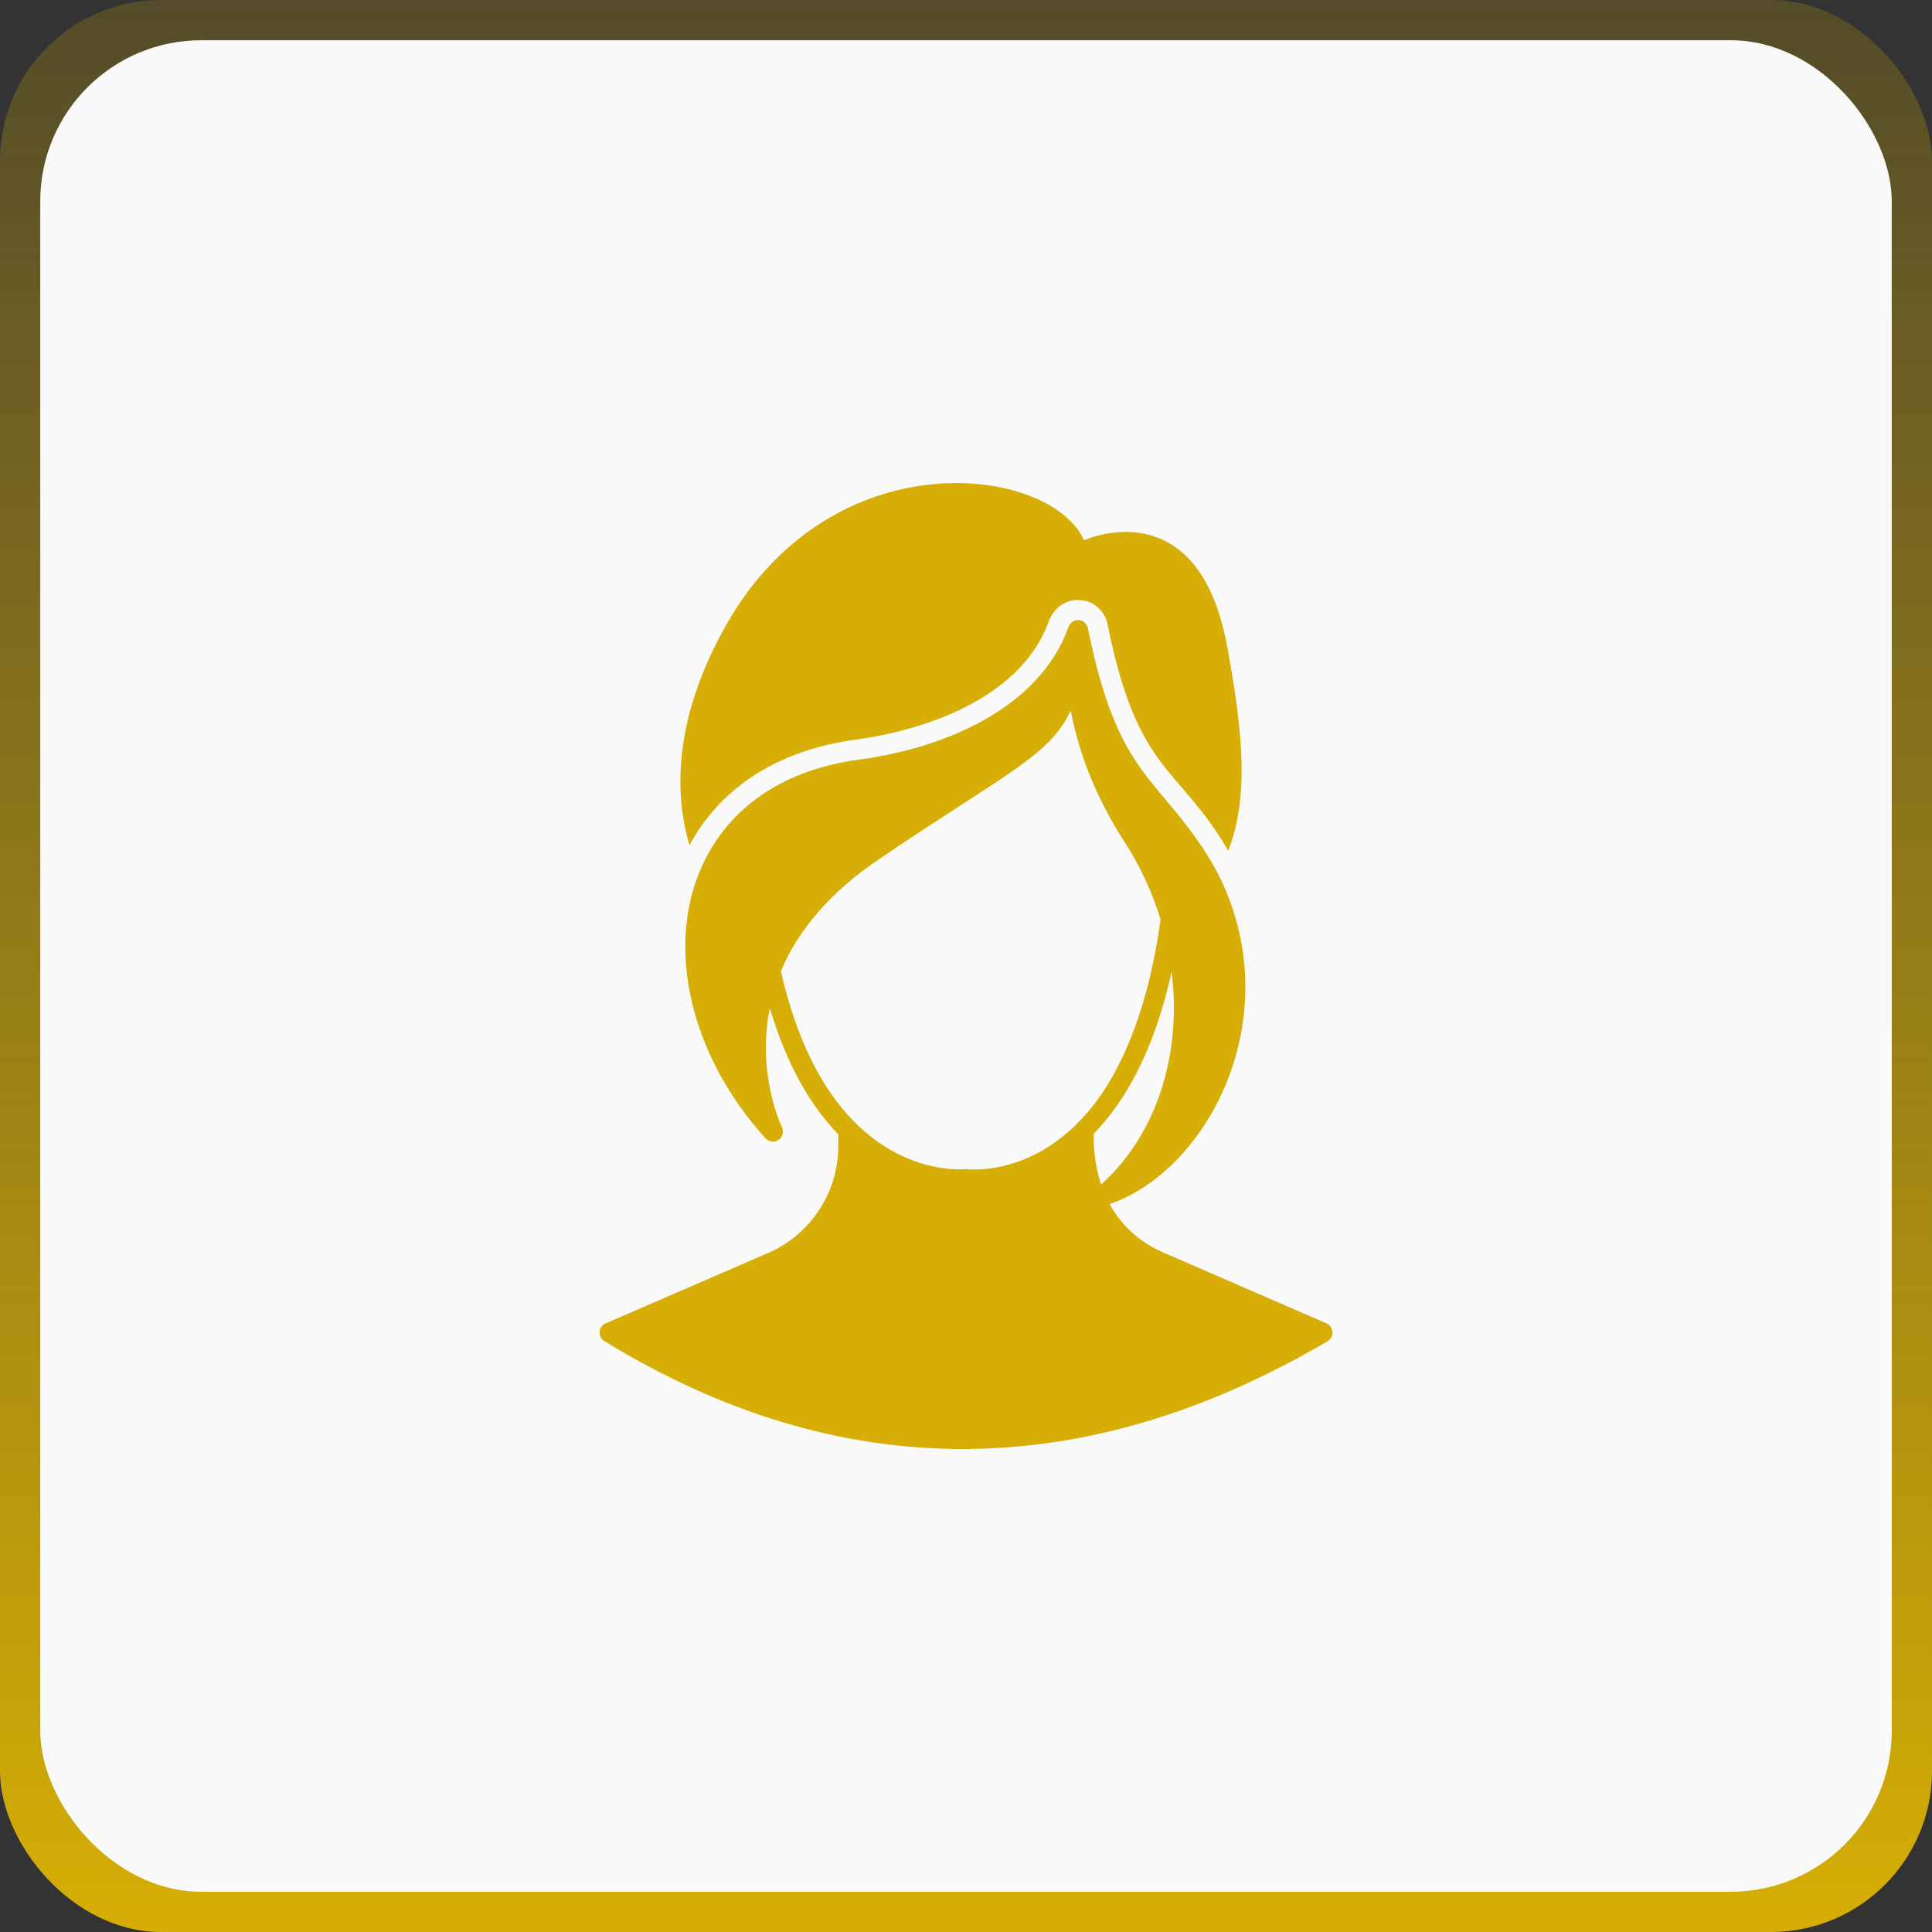
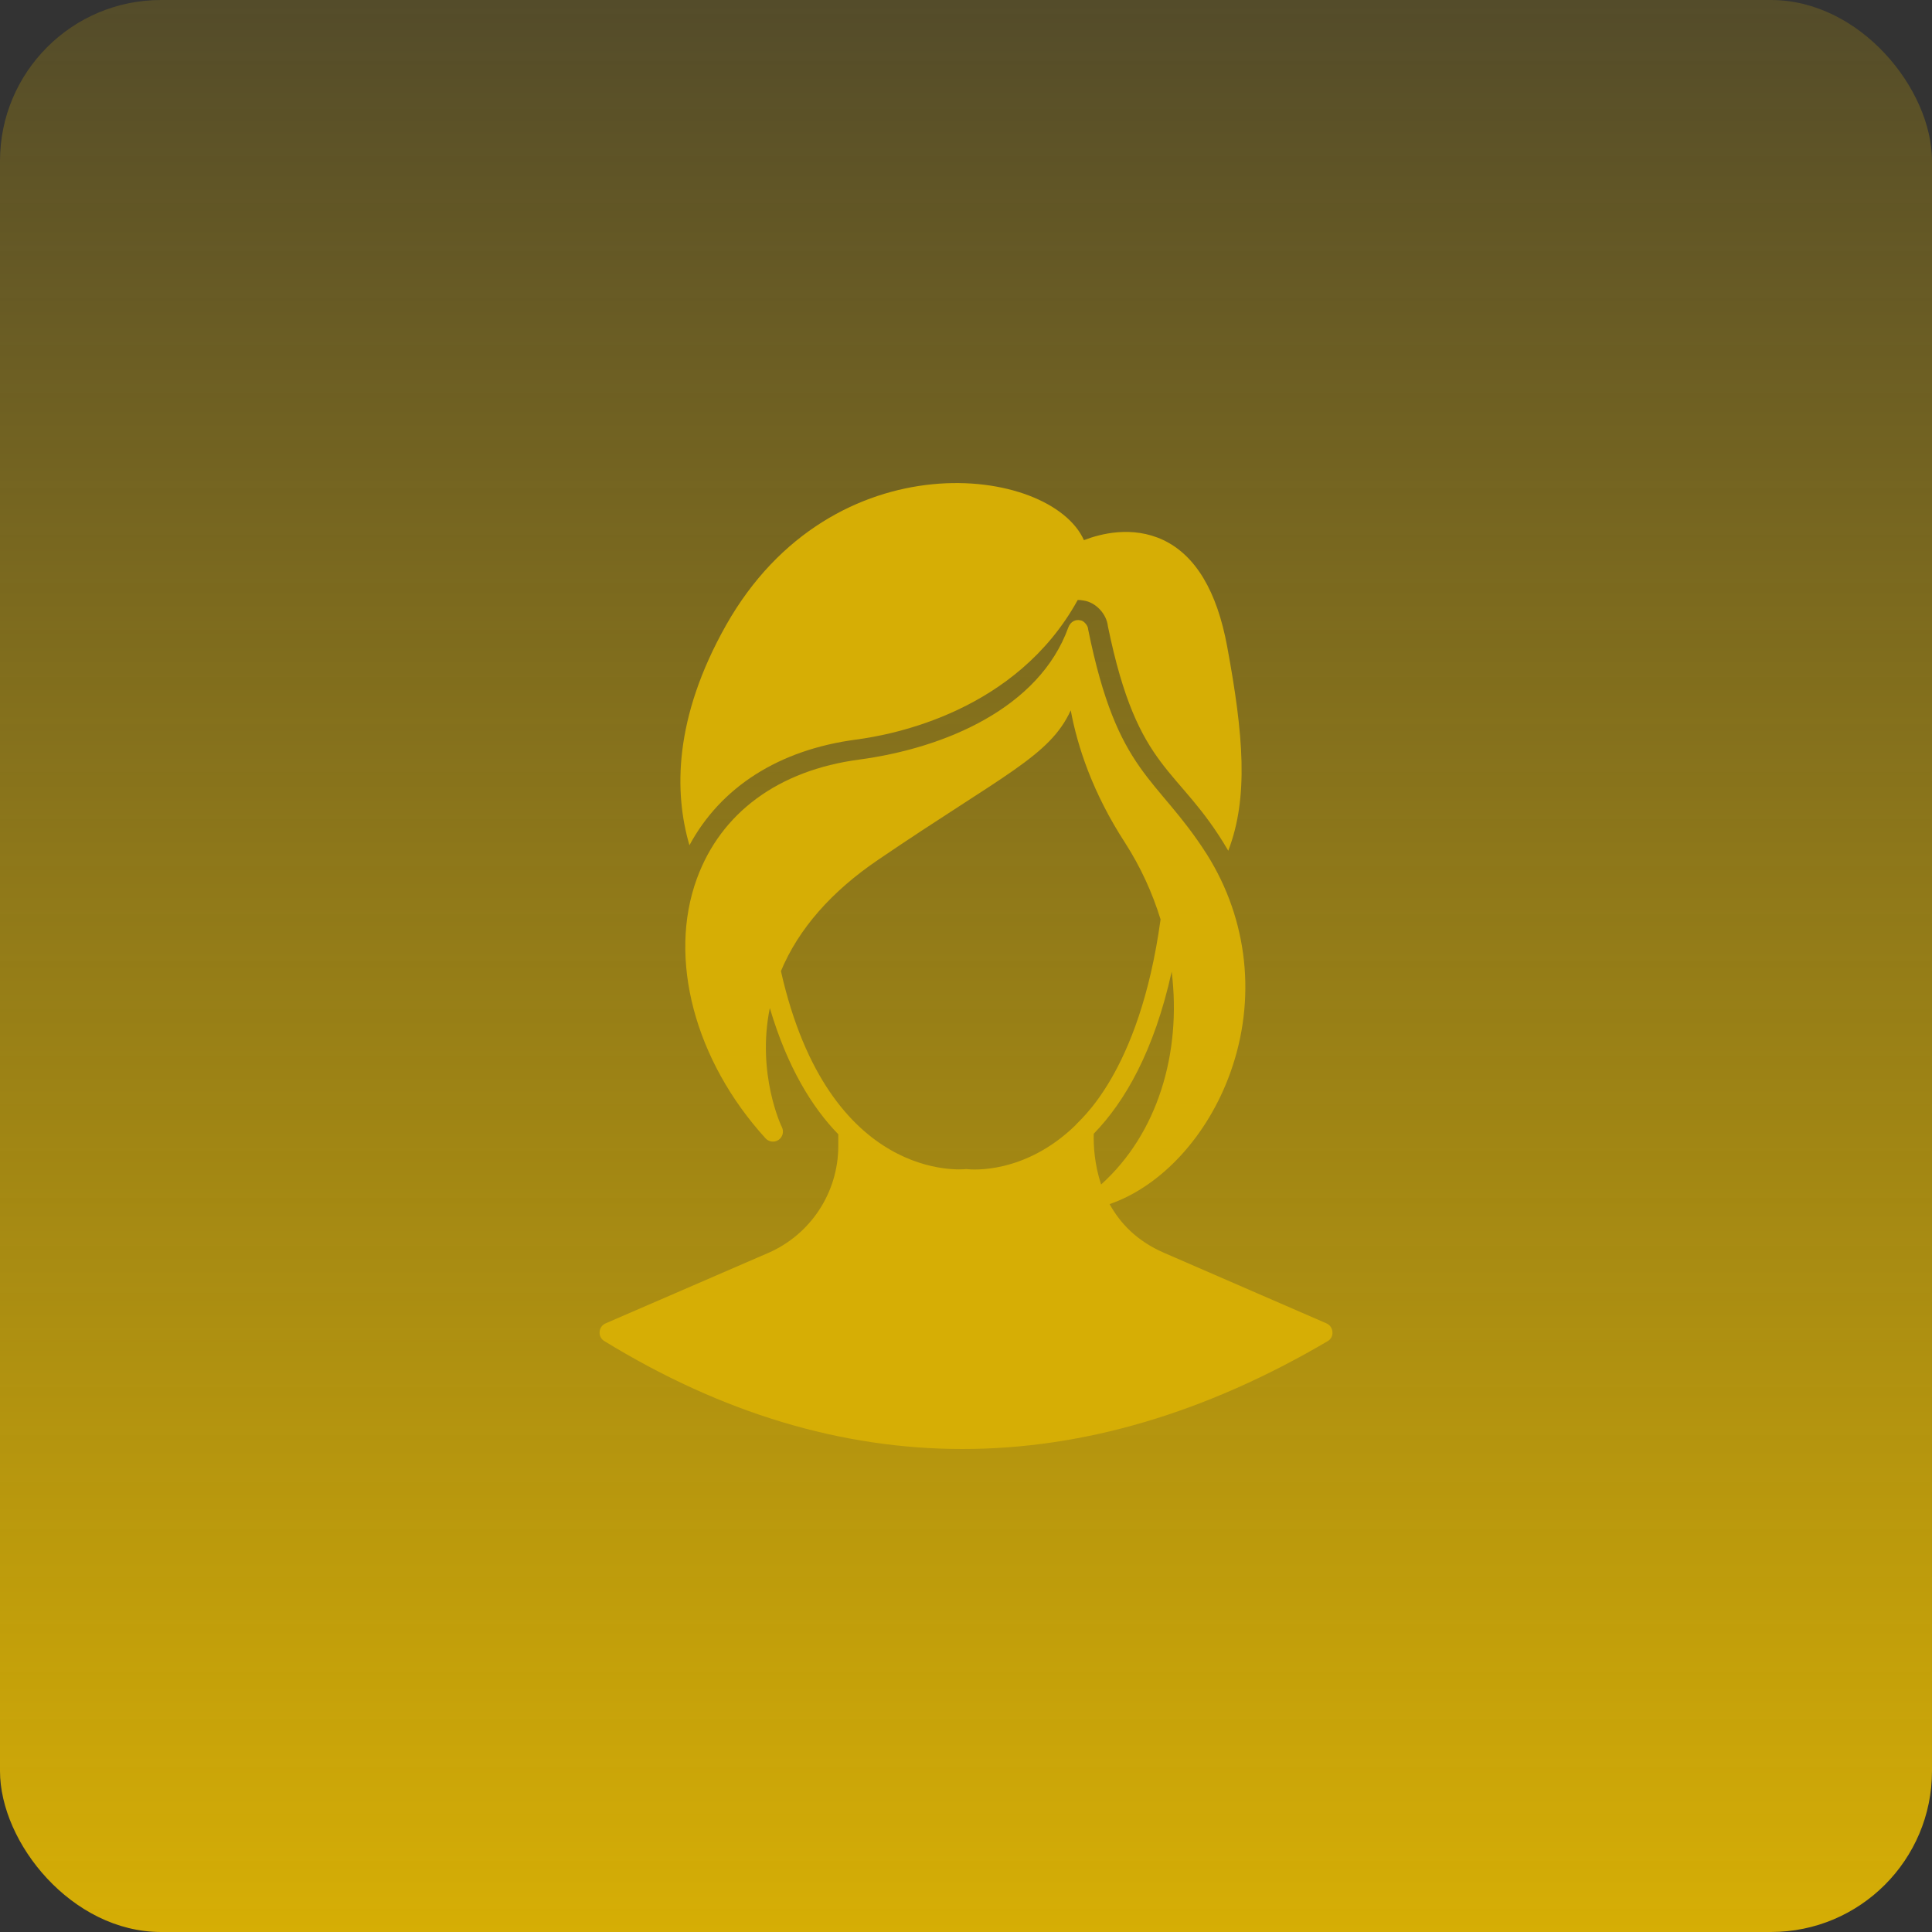
<svg xmlns="http://www.w3.org/2000/svg" width="48" height="48" viewBox="0 0 48 48" fill="none">
  <rect x="0" y="0" width="48" height="48" fill="#333333" stroke="none" />
  <rect width="48" height="48" rx="4" fill="url(#paint0_linear_1061_2562)" />
-   <rect x="1" y="1" width="46" height="46" rx="4" fill="#F9F9F9" />
  <path d="M32.954 32.878L28.918 31.125C28.238 30.83 27.826 30.384 27.568 29.916C28.857 29.47 30.006 28.219 30.568 26.648C31.22 24.83 31.009 22.856 29.987 21.23C28.726 19.252 27.77 19.266 27.034 15.633C27.034 15.539 26.916 15.412 26.841 15.412C26.729 15.384 26.598 15.436 26.541 15.591C25.82 17.587 23.485 18.586 21.343 18.872C19.341 19.139 17.912 20.189 17.312 21.834C16.59 23.817 17.26 26.348 19.018 28.28C19.098 28.369 19.234 28.392 19.341 28.322C19.445 28.252 19.482 28.116 19.426 28.003C19.416 27.989 18.793 26.681 19.126 25.045C19.562 26.517 20.176 27.511 20.827 28.181V28.472C20.827 29.625 20.143 30.67 19.084 31.13L15.048 32.878C14.959 32.916 14.902 33 14.898 33.089C14.888 33.183 14.935 33.272 15.015 33.319C17.935 35.109 20.907 36 23.912 36C26.912 36 29.945 35.109 32.982 33.323C33.066 33.276 33.113 33.188 33.104 33.094C33.099 33 33.043 32.916 32.954 32.878ZM29.11 24.141C29.359 26.166 28.759 28.167 27.357 29.428C27.193 28.936 27.165 28.467 27.174 28.167C27.948 27.37 28.674 26.114 29.11 24.141ZM19.402 24.127C19.838 23.081 20.654 22.148 21.831 21.352C24.934 19.242 26.082 18.788 26.602 17.648C26.771 18.553 27.146 19.697 27.952 20.939C28.341 21.544 28.632 22.186 28.834 22.842C28.304 26.714 26.776 27.858 26.715 27.961C25.454 29.184 24.127 29.058 24.038 29.048C24.02 29.044 23.996 29.044 23.977 29.048C23.935 29.048 20.593 29.405 19.402 24.127Z" fill="#D6AE05" />
-   <path d="M30.516 21.136C29.269 18.998 28.28 19.238 27.526 15.562C27.493 15.248 27.221 14.963 26.921 14.92C26.874 14.911 26.823 14.906 26.776 14.906C26.462 14.906 26.185 15.108 26.063 15.422C25.247 17.681 22.187 18.253 21.268 18.375C19.351 18.628 17.907 19.556 17.129 21C16.749 19.702 16.73 17.85 18.043 15.525C20.682 10.87 26.101 11.564 26.93 13.42C27.338 13.261 28.13 13.055 28.899 13.416C29.701 13.795 30.235 14.686 30.488 16.059C30.896 18.262 31.023 19.814 30.516 21.136Z" fill="#D6AE05" />
+   <path d="M30.516 21.136C29.269 18.998 28.28 19.238 27.526 15.562C27.493 15.248 27.221 14.963 26.921 14.92C26.874 14.911 26.823 14.906 26.776 14.906C25.247 17.681 22.187 18.253 21.268 18.375C19.351 18.628 17.907 19.556 17.129 21C16.749 19.702 16.73 17.85 18.043 15.525C20.682 10.87 26.101 11.564 26.93 13.42C27.338 13.261 28.13 13.055 28.899 13.416C29.701 13.795 30.235 14.686 30.488 16.059C30.896 18.262 31.023 19.814 30.516 21.136Z" fill="#D6AE05" />
  <defs>
    <linearGradient id="paint0_linear_1061_2562" x1="24" y1="0" x2="24" y2="48" gradientUnits="userSpaceOnUse">
      <stop stop-color="#D6AE05" stop-opacity="0.2" />
      <stop offset="1" stop-color="#D6AE05" />
    </linearGradient>
  </defs>
</svg>